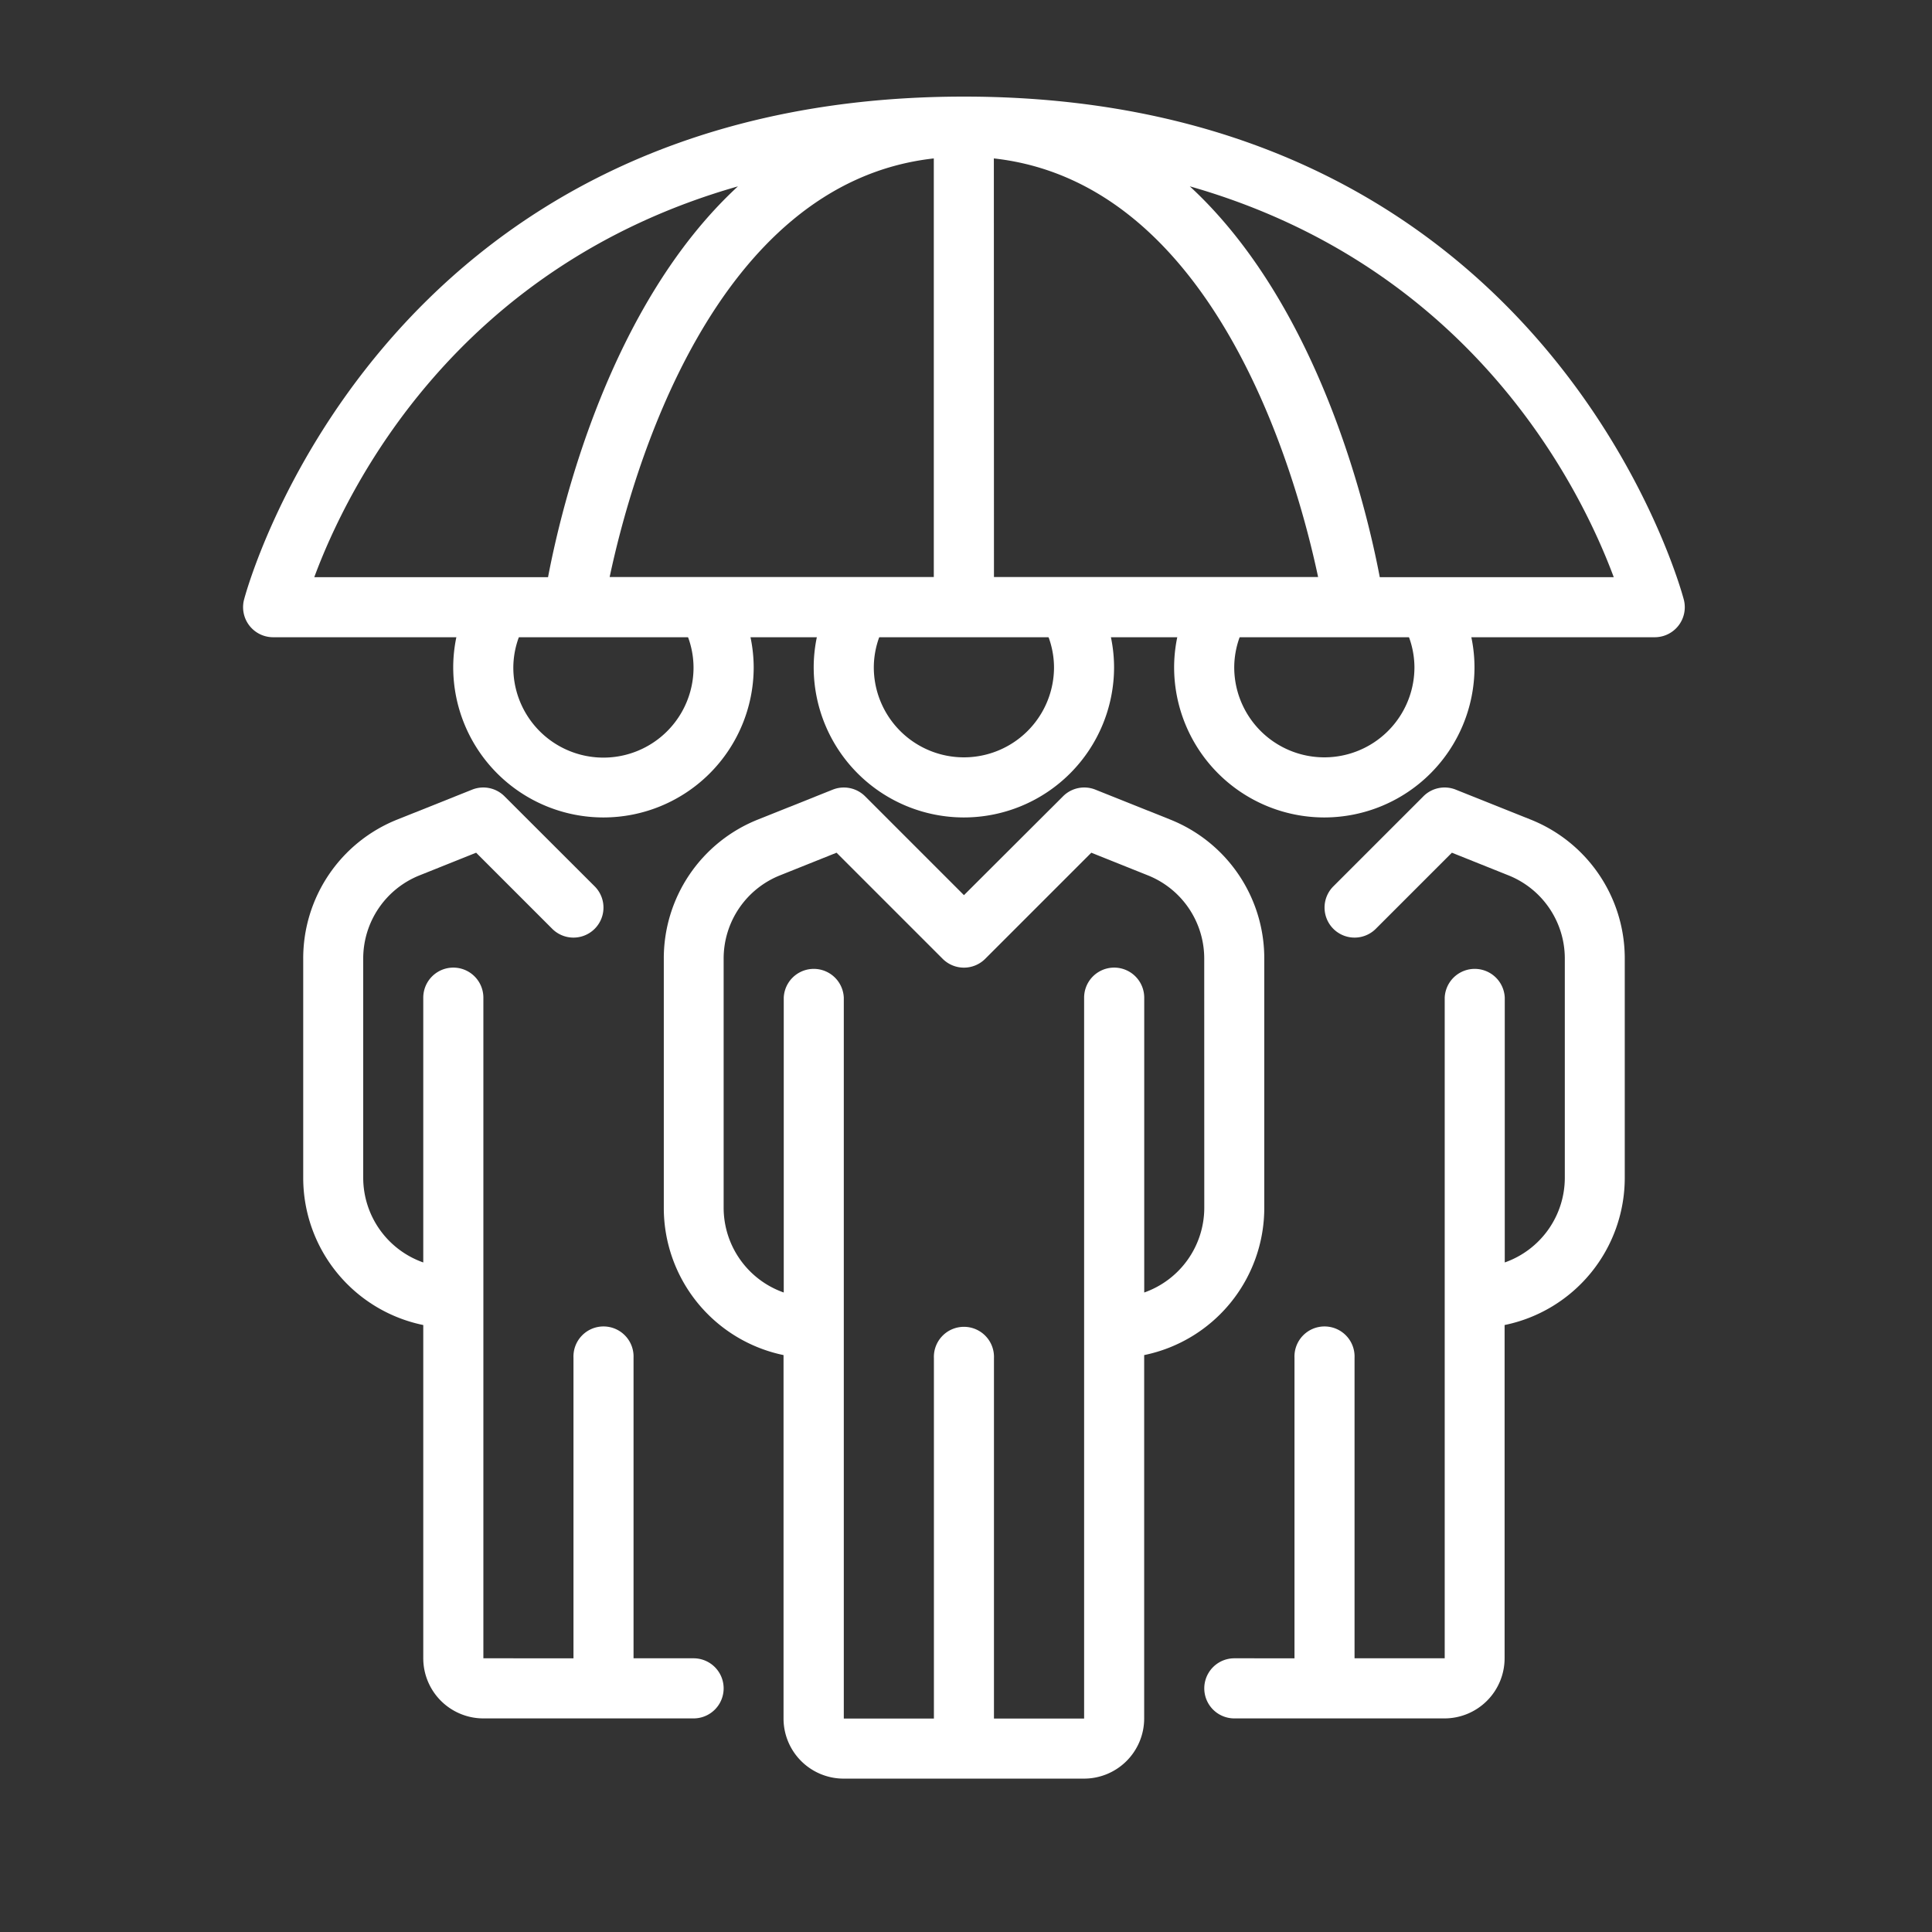
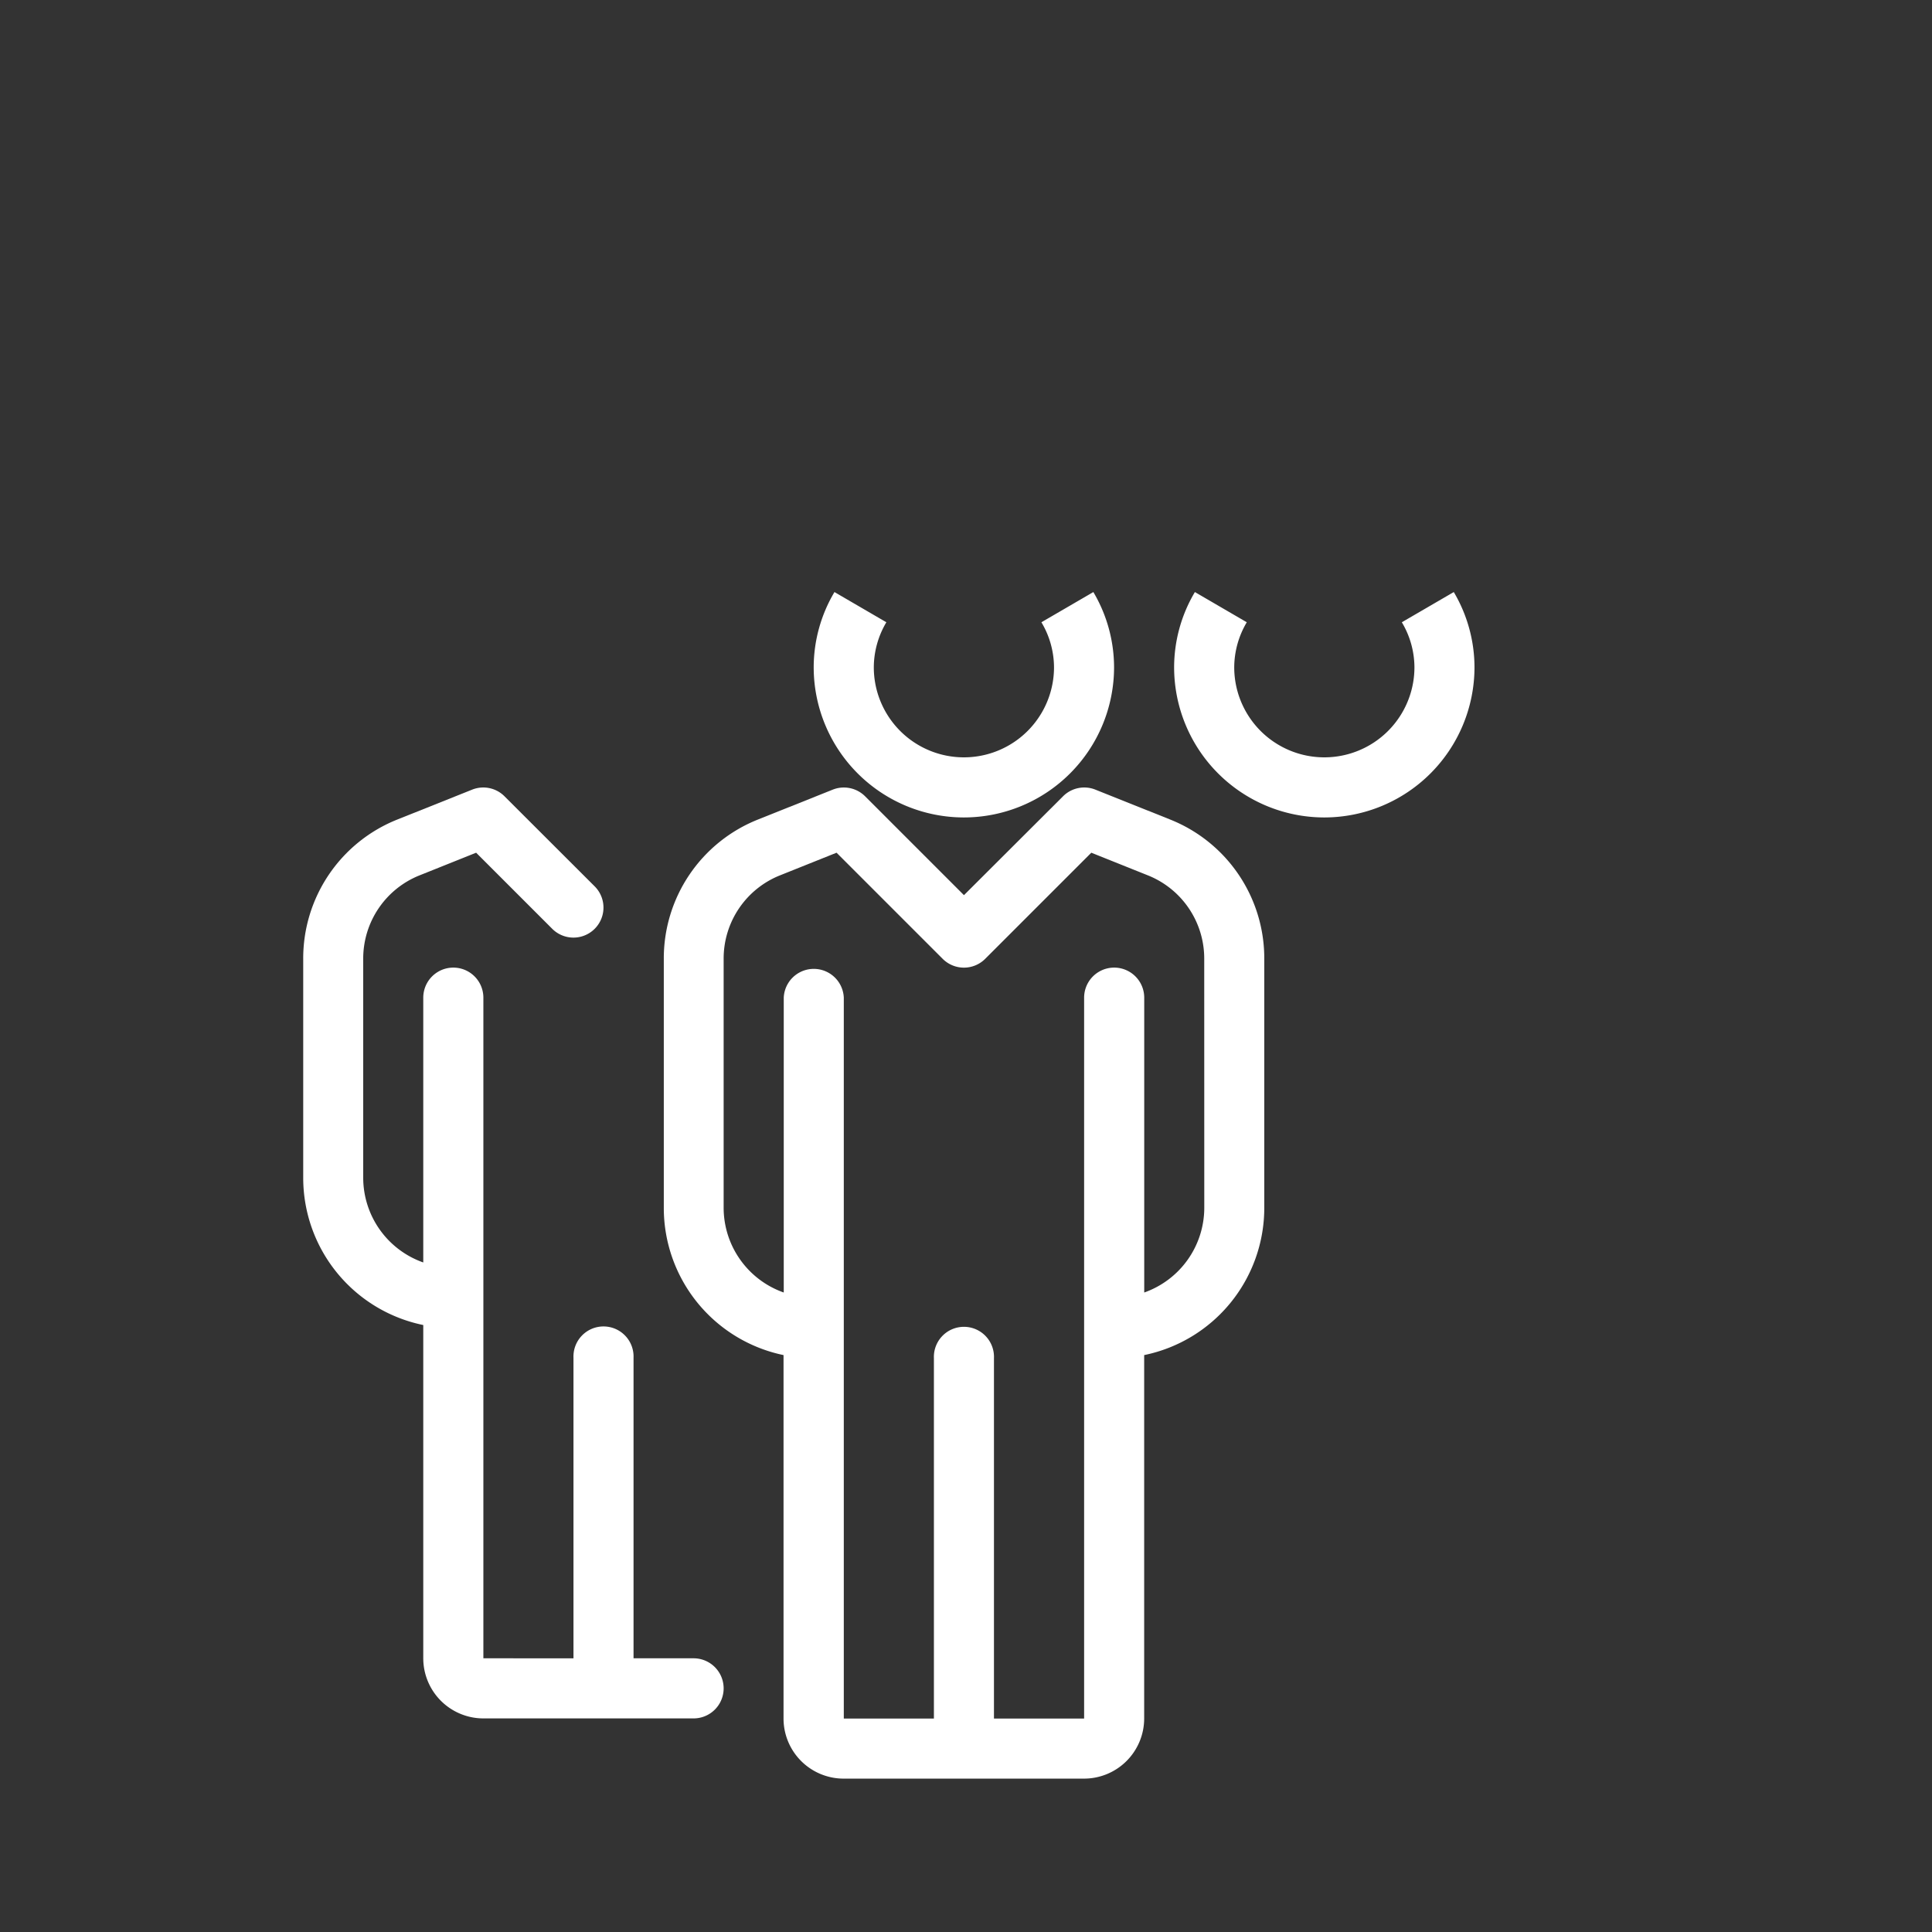
<svg xmlns="http://www.w3.org/2000/svg" id="Layer_1" data-name="Layer 1" viewBox="0 0 360 360">
  <rect x="0" y="0" width="360" height="360" fill="#333333" stroke="none" />
  <defs>
    <style>.cls-1{fill:#fff;}</style>
  </defs>
  <path class="cls-1" d="M129.24,309H118.05v-56a5.6,5.6,0,1,0-11.19,0v56H90.07V185.9a5.6,5.6,0,0,0-11.2,0v49.34a16.75,16.75,0,0,1-11.19-15.75V178.67a16.69,16.69,0,0,1,10.55-15.58l10.49-4.2,14.18,14.18a5.59,5.59,0,1,0,7.91-7.91L94,148.37a5.58,5.58,0,0,0-6-1.24l-13.92,5.56a27.84,27.84,0,0,0-17.58,26v40.82A28,28,0,0,0,78.87,246.9V309a11.21,11.21,0,0,0,11.2,11.2h39.17a5.6,5.6,0,0,0,0-11.2Z" />
-   <path class="cls-1" d="M112.45,152.32a28,28,0,0,1-28-28,27.6,27.6,0,0,1,3.86-14L98,116a16.46,16.46,0,0,0-2.35,8.38,16.79,16.79,0,1,0,33.58,0A16.45,16.45,0,0,0,126.9,116l9.67-5.63a27.52,27.52,0,0,1,3.87,14A28,28,0,0,1,112.45,152.32Z" />
-   <path class="cls-1" d="M285.15,152.69l-13.91-5.56a5.58,5.58,0,0,0-6,1.24l-16.79,16.79a5.59,5.59,0,0,0,7.91,7.91l14.18-14.18,10.49,4.2a16.69,16.69,0,0,1,10.55,15.58v40.82a16.75,16.75,0,0,1-11.19,15.75V185.9a5.6,5.6,0,0,0-11.19,0V309h-16.8v-56a5.6,5.6,0,1,0-11.19,0v56H230a5.6,5.6,0,0,0,0,11.2h39.18A11.21,11.21,0,0,0,280.36,309V246.9a28,28,0,0,0,22.39-27.41V178.67A27.84,27.84,0,0,0,285.15,152.69Z" />
  <path class="cls-1" d="M246.78,152.32a28,28,0,0,1-28-28,27.52,27.52,0,0,1,3.87-14l9.67,5.63a16.54,16.54,0,0,0-2.34,8.38,16.79,16.79,0,0,0,33.58,0,16.46,16.46,0,0,0-2.35-8.38l9.68-5.63a27.6,27.6,0,0,1,3.86,14A28,28,0,0,1,246.78,152.32Z" />
  <path class="cls-1" d="M218,152.69l-13.91-5.56a5.58,5.58,0,0,0-6,1.24L179.62,166.8l-18.43-18.43a5.6,5.6,0,0,0-6-1.24l-13.91,5.56a27.84,27.84,0,0,0-17.59,26v46.41A28,28,0,0,0,146,252.5v67.73a11.2,11.2,0,0,0,11.19,11.19H202a11.21,11.21,0,0,0,11.2-11.19V252.5a28,28,0,0,0,22.38-27.42V178.67A27.84,27.84,0,0,0,218,152.69Zm6.4,72.39a16.76,16.76,0,0,1-11.19,15.76V185.9a5.6,5.6,0,0,0-11.2,0V320.23H185.21V253.07a5.6,5.6,0,1,0-11.19,0v67.16H157.23V185.9a5.6,5.6,0,0,0-11.19,0v54.94a16.76,16.76,0,0,1-11.2-15.76V178.67a16.69,16.69,0,0,1,10.55-15.58l10.49-4.2,19.78,19.78a5.6,5.6,0,0,0,7.91,0l19.78-19.78,10.49,4.2a16.69,16.69,0,0,1,10.55,15.58Z" />
  <path class="cls-1" d="M179.62,152.32a28,28,0,0,1-28-28,27.52,27.52,0,0,1,3.87-14l9.67,5.63a16.54,16.54,0,0,0-2.34,8.38,16.79,16.79,0,1,0,33.58,0,16.46,16.46,0,0,0-2.35-8.38l9.68-5.63a27.6,27.6,0,0,1,3.86,14A28,28,0,0,1,179.62,152.32Z" />
-   <path class="cls-1" d="M313.77,111.79C313.54,110.85,289.06,18,179.62,18S45.69,110.85,45.46,111.79a5.6,5.6,0,0,0,5.43,6.95H308.34a5.6,5.6,0,0,0,5.43-6.95ZM174,29.52v78H113.6C117.59,88.68,132.69,34.1,174,29.52Zm11.19,0c41.34,4.58,56.43,59.16,60.42,78H185.21Zm-47.68,5.2c-23.86,22-32.85,59.46-35.39,72.83H58.56C64.72,90.93,84.94,49.68,137.53,34.72ZM257.1,107.55c-2.54-13.37-11.54-50.81-35.4-72.83,52.59,15,72.81,56.21,79,72.83Z" />
</svg>